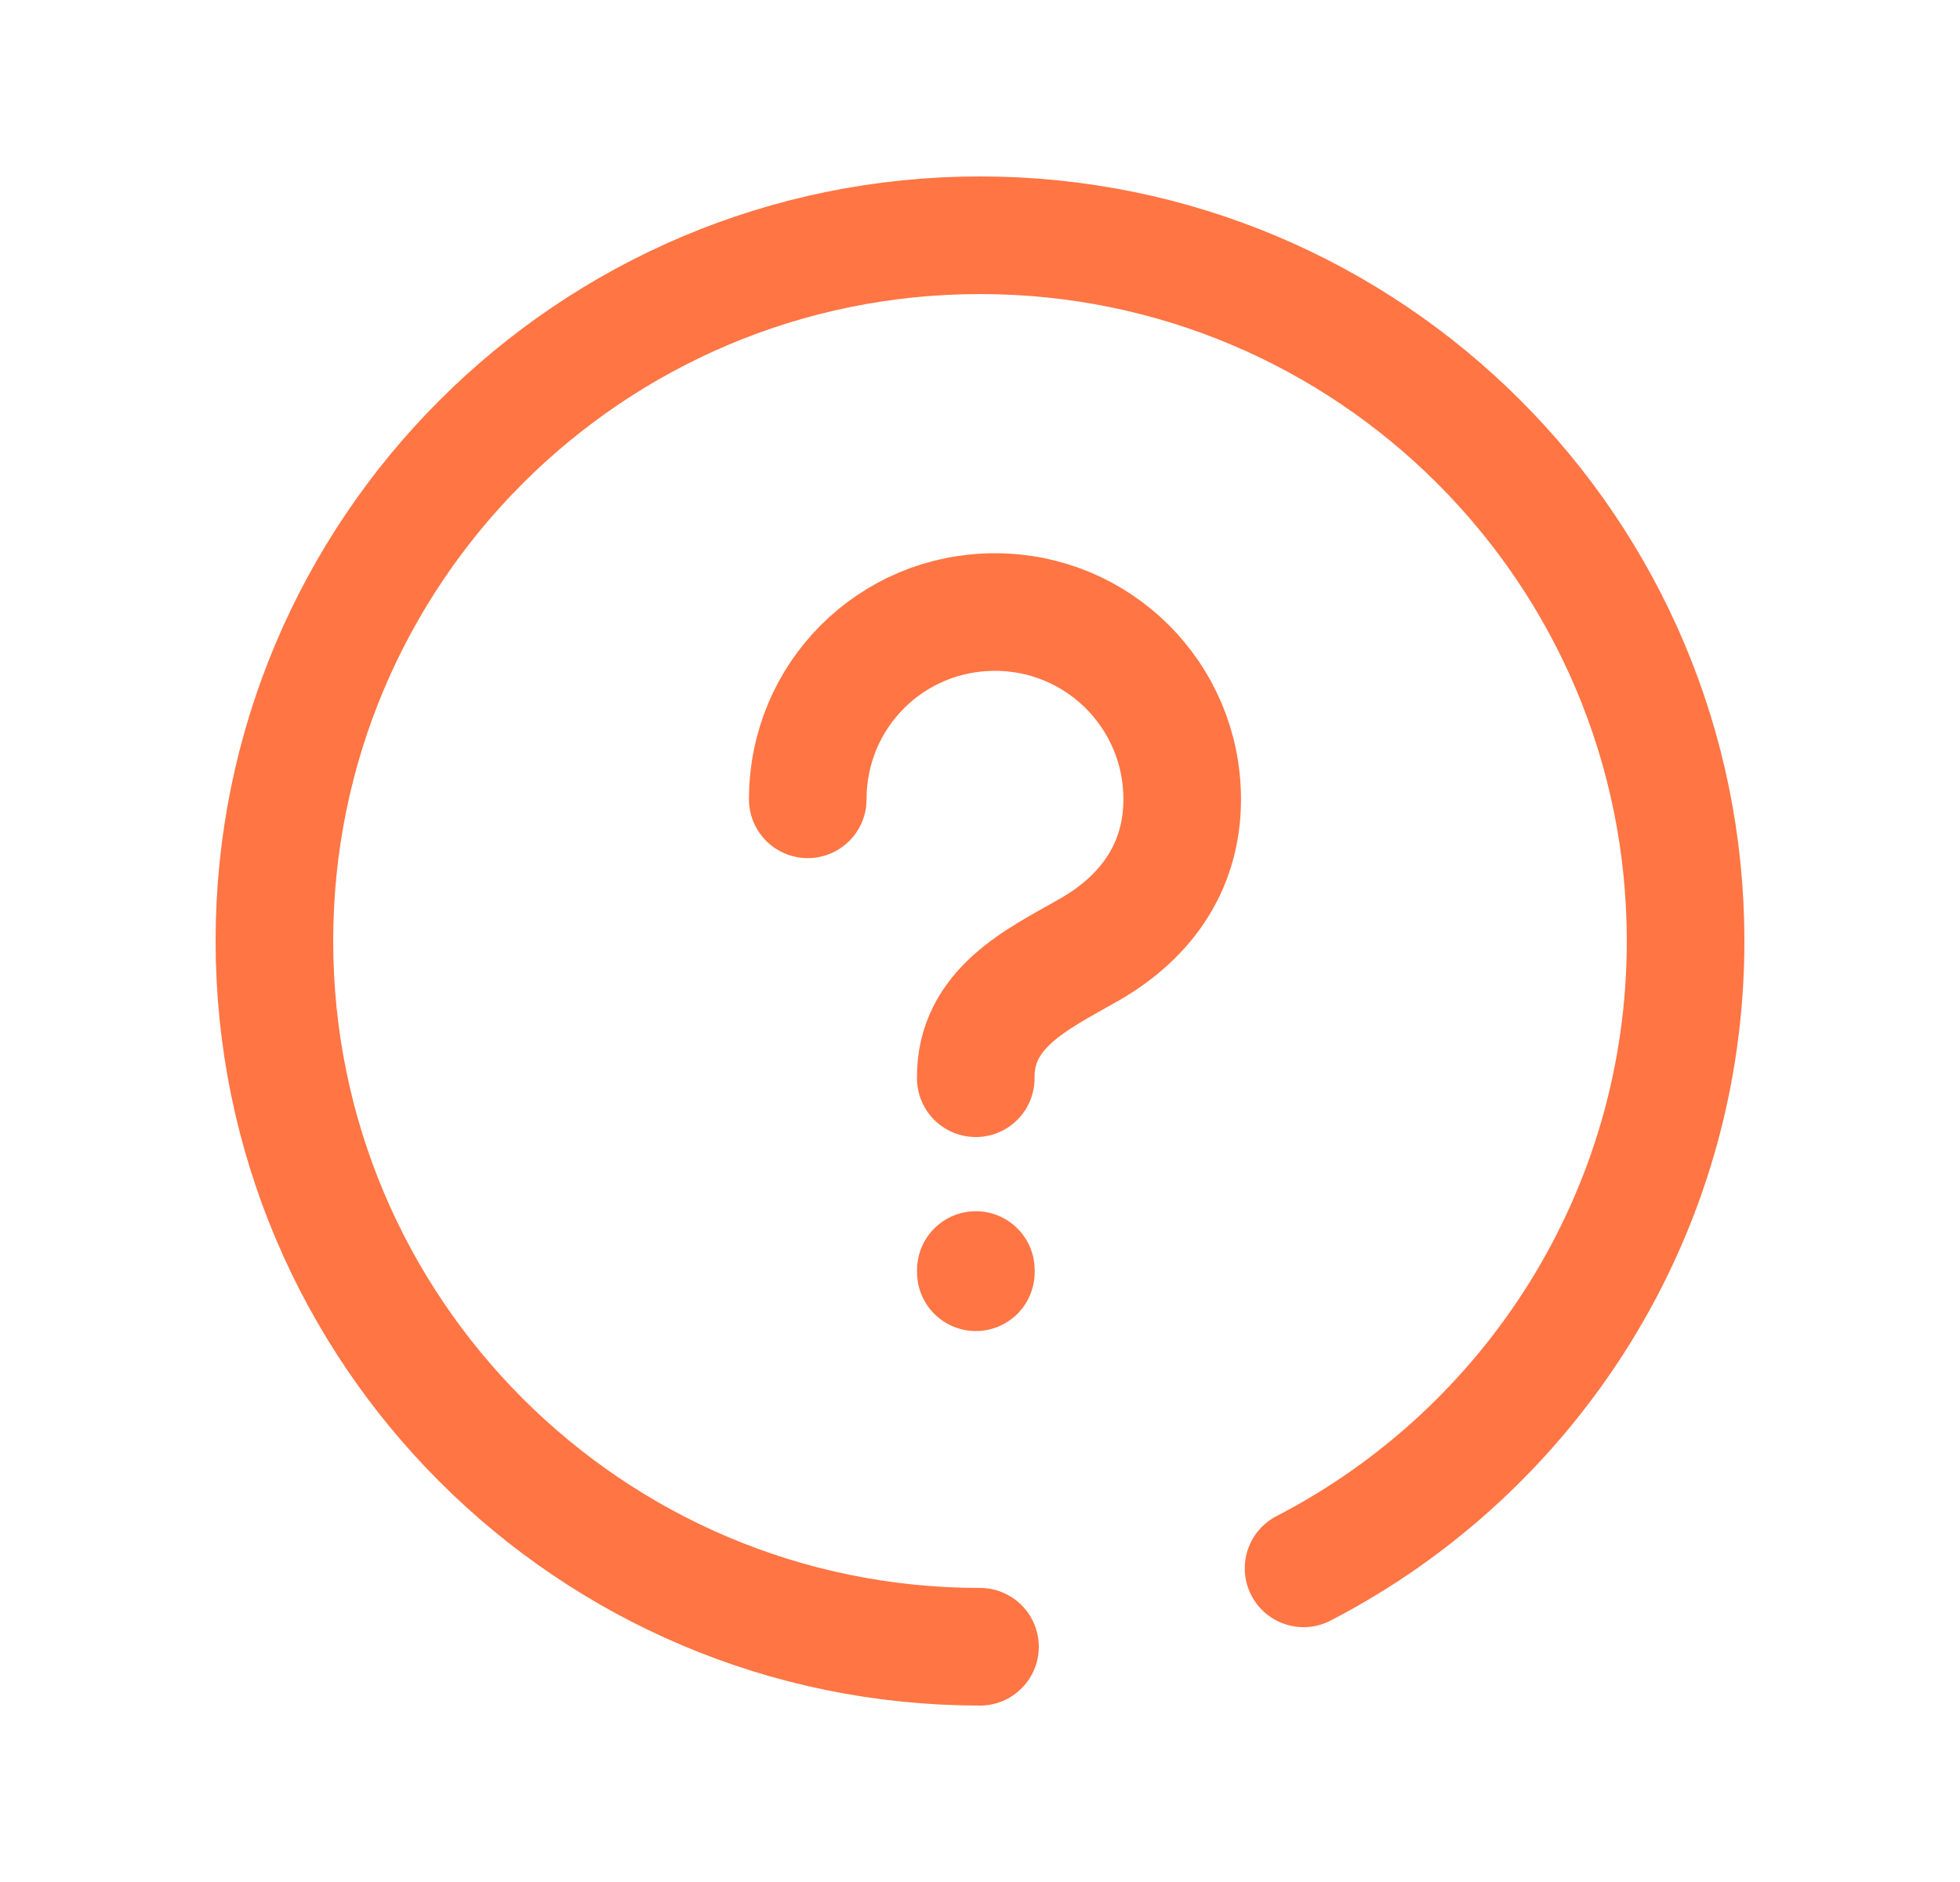
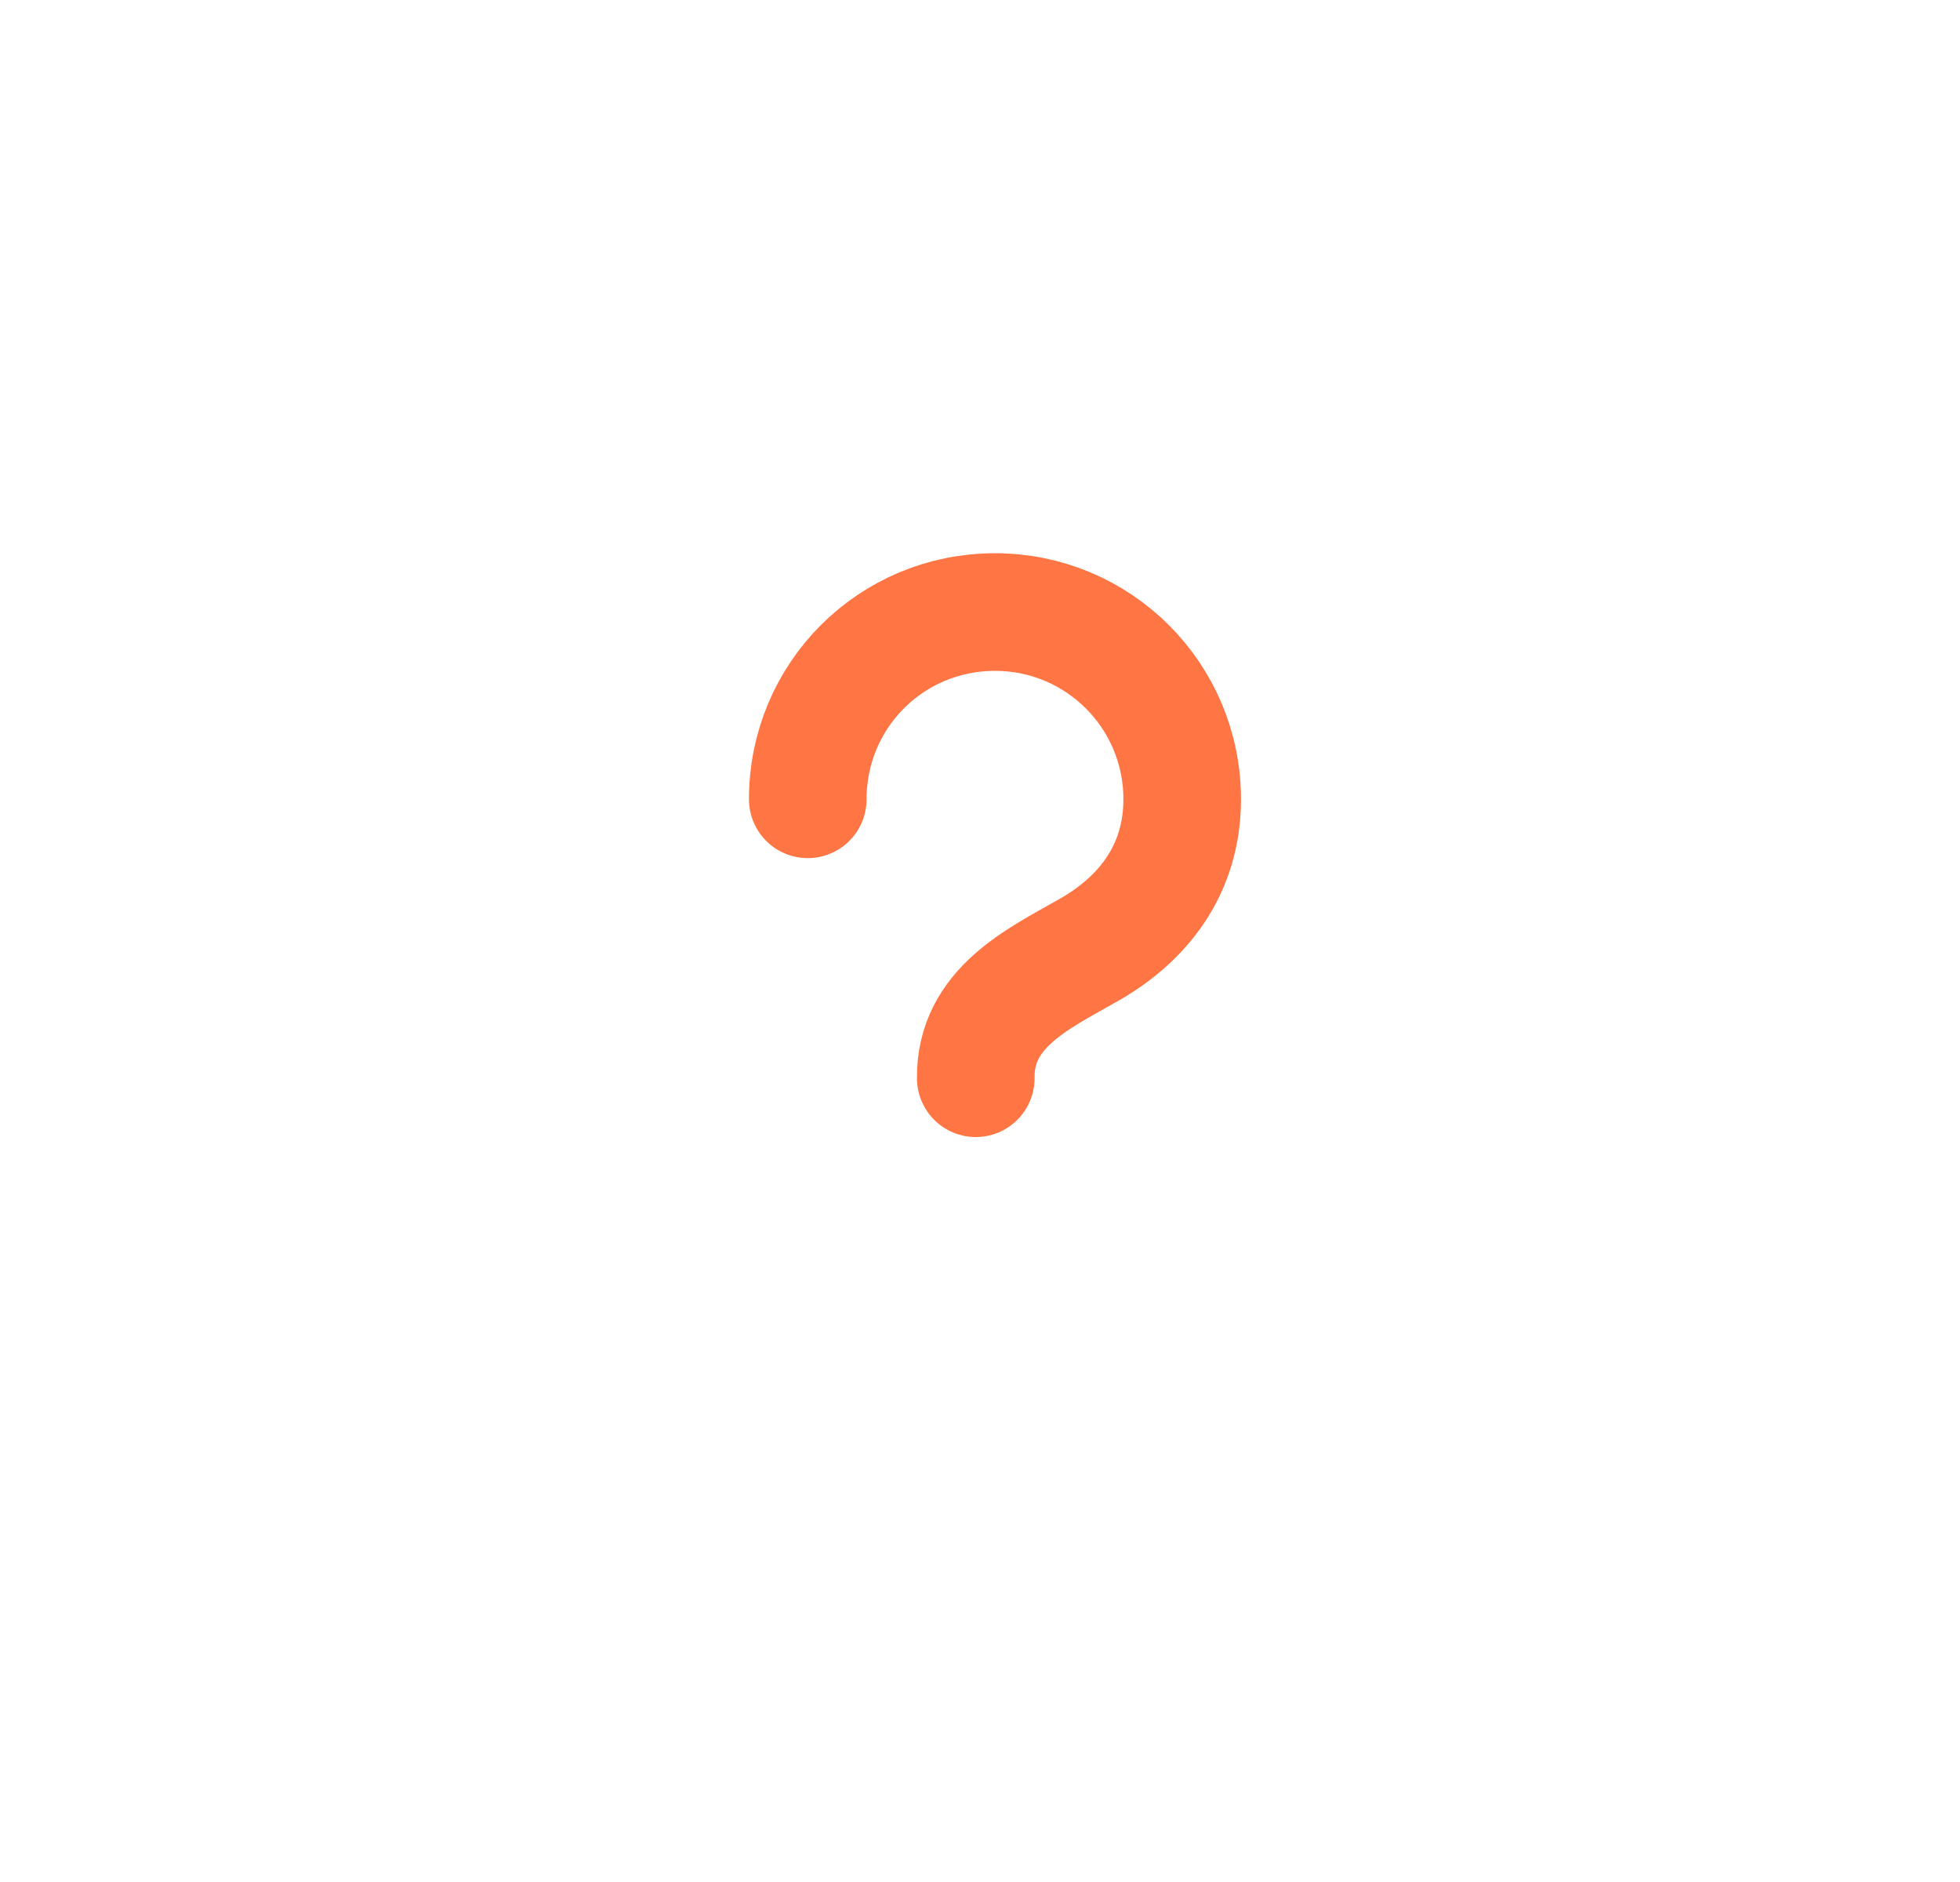
<svg xmlns="http://www.w3.org/2000/svg" width="25" height="24" viewBox="0 0 25 24" fill="none">
-   <path d="M12.5 21C7.529 21 3.5 16.97 3.5 12C3.5 7.029 7.529 3 12.5 3C17.471 3 21.5 7.029 21.5 12C21.5 15.483 19.522 18.504 16.627 20" stroke="#FF7544" stroke-width="1.5" stroke-linecap="round" stroke-linejoin="round" />
-   <path d="M12.447 16.224V16.196" stroke="#FF7544" stroke-width="1.5" stroke-linecap="round" stroke-linejoin="round" />
  <path d="M12.446 13.75C12.434 12.858 13.245 12.481 13.847 12.137C14.582 11.733 15.079 11.088 15.079 10.193C15.079 8.868 14.008 7.805 12.691 7.805C11.366 7.805 10.303 8.868 10.303 10.193" stroke="#FF7544" stroke-width="1.5" stroke-linecap="round" stroke-linejoin="round" />
</svg>